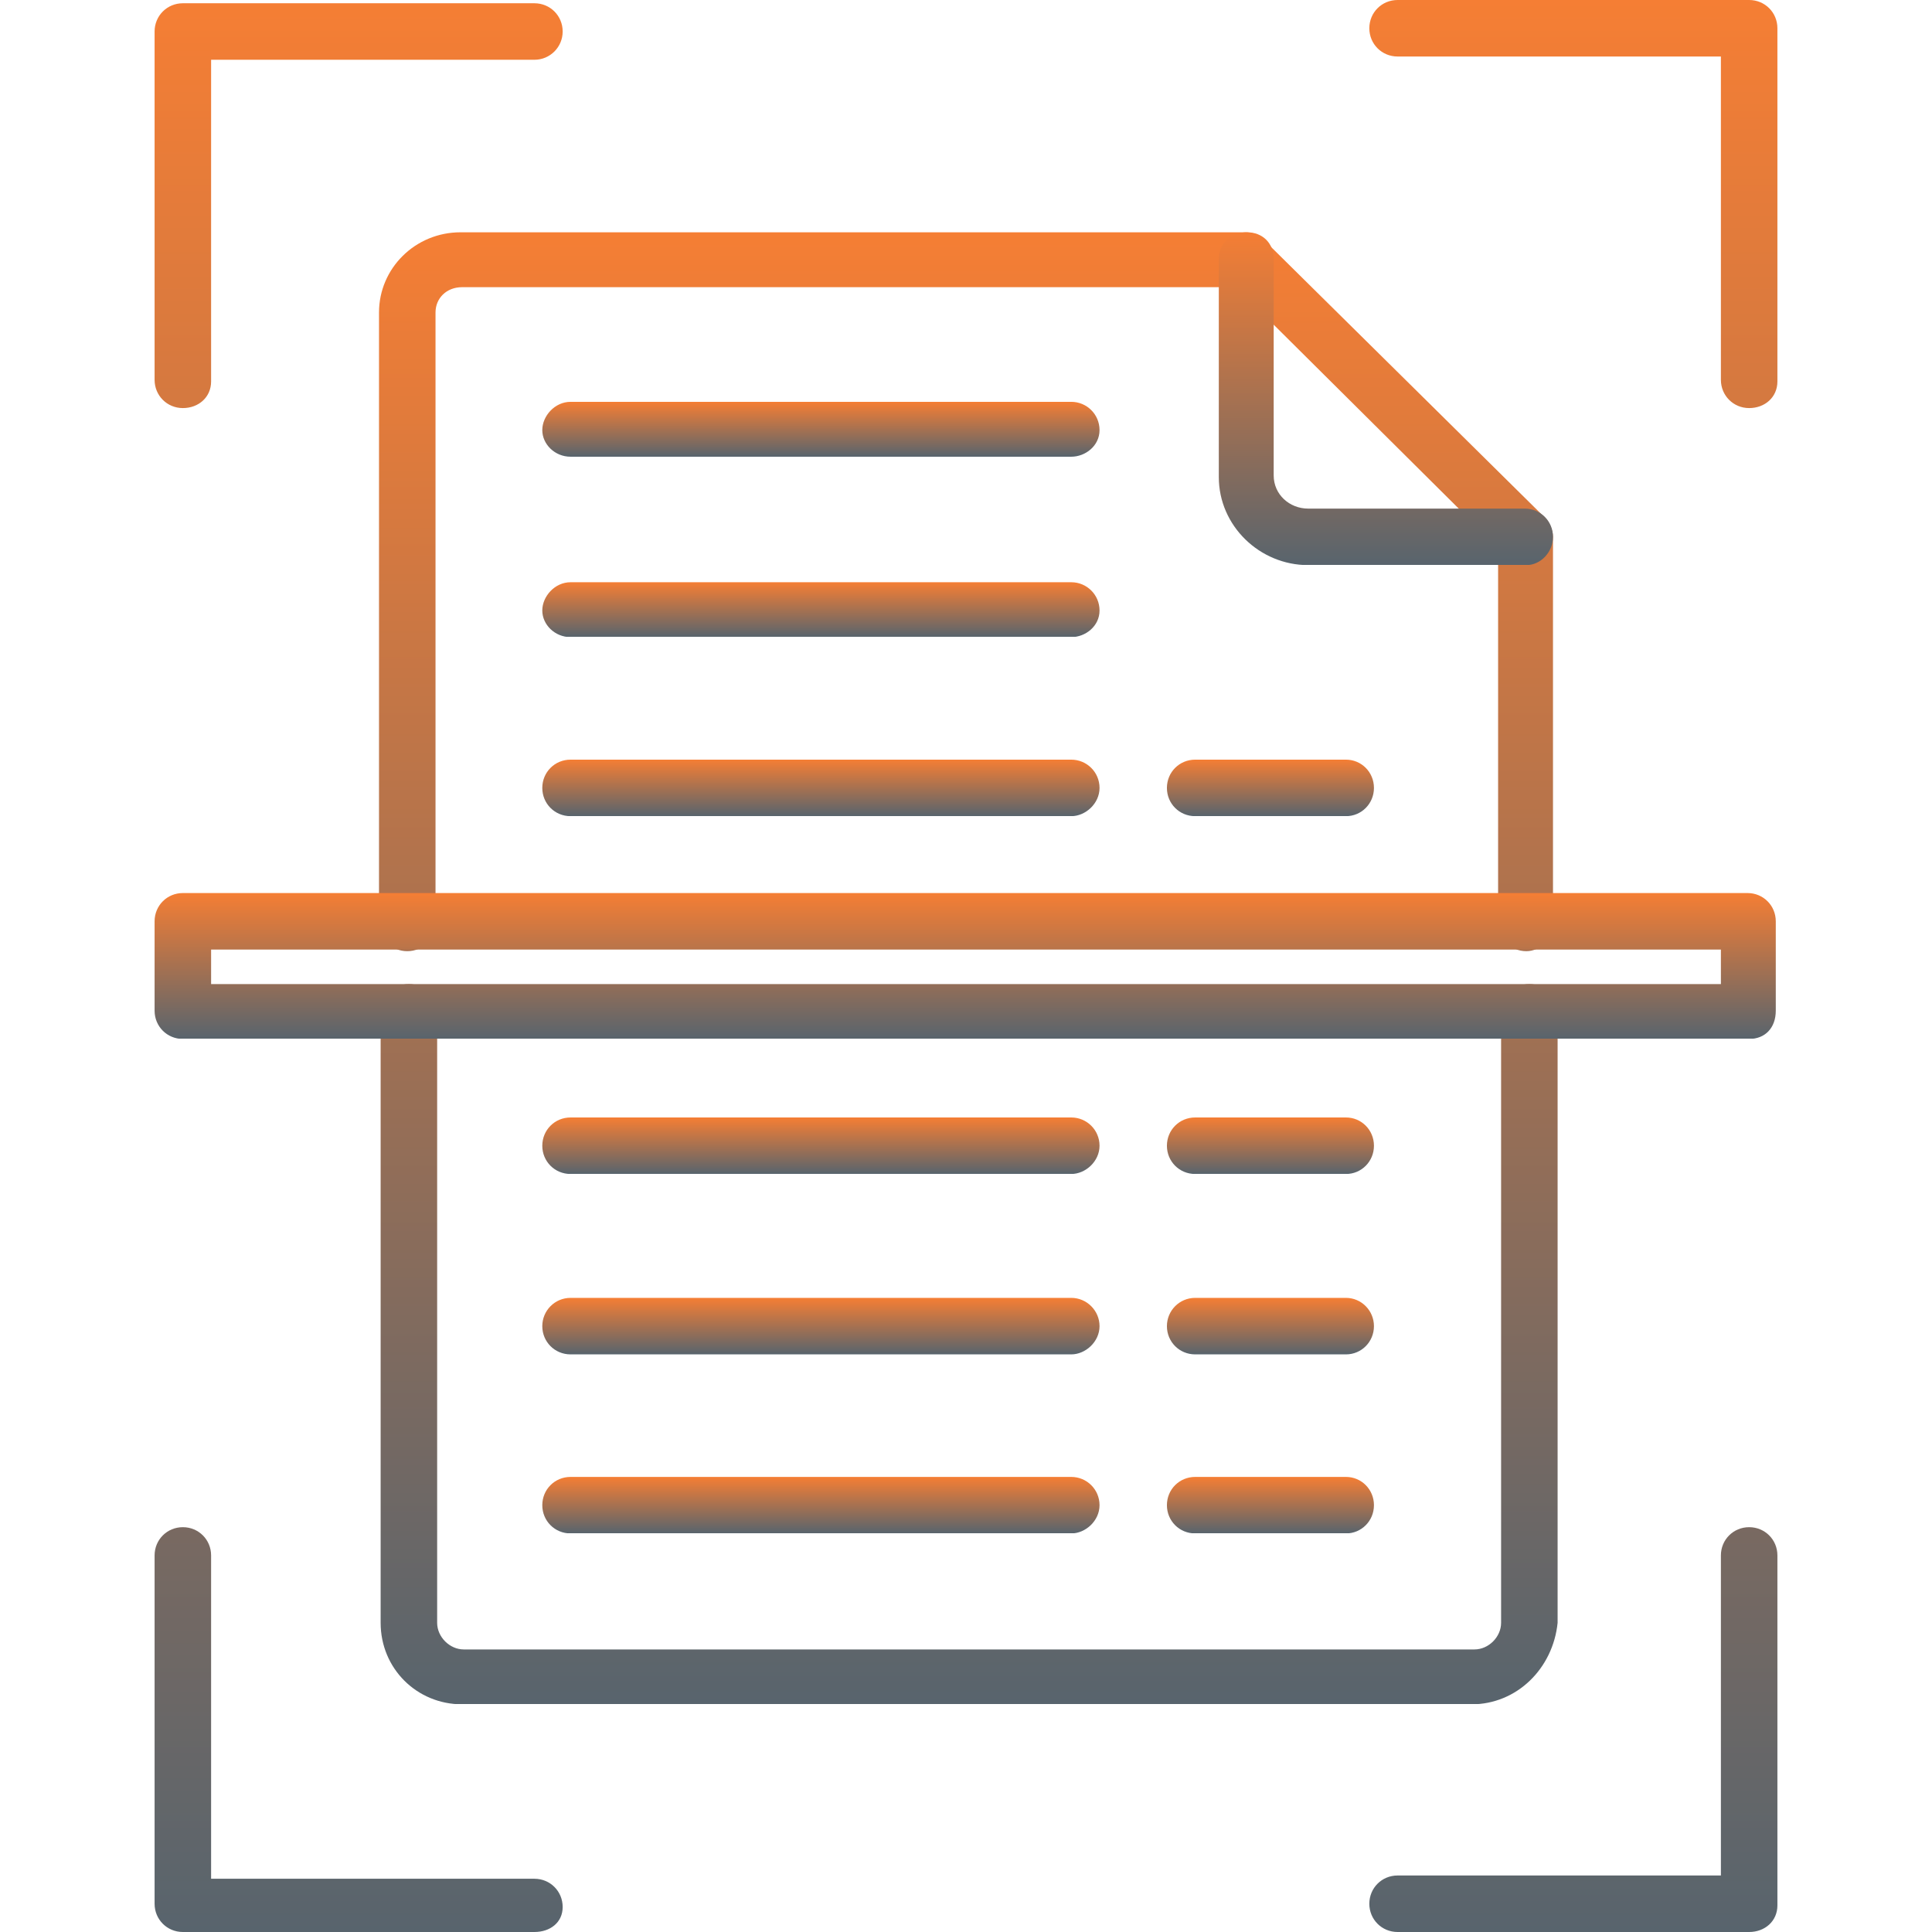
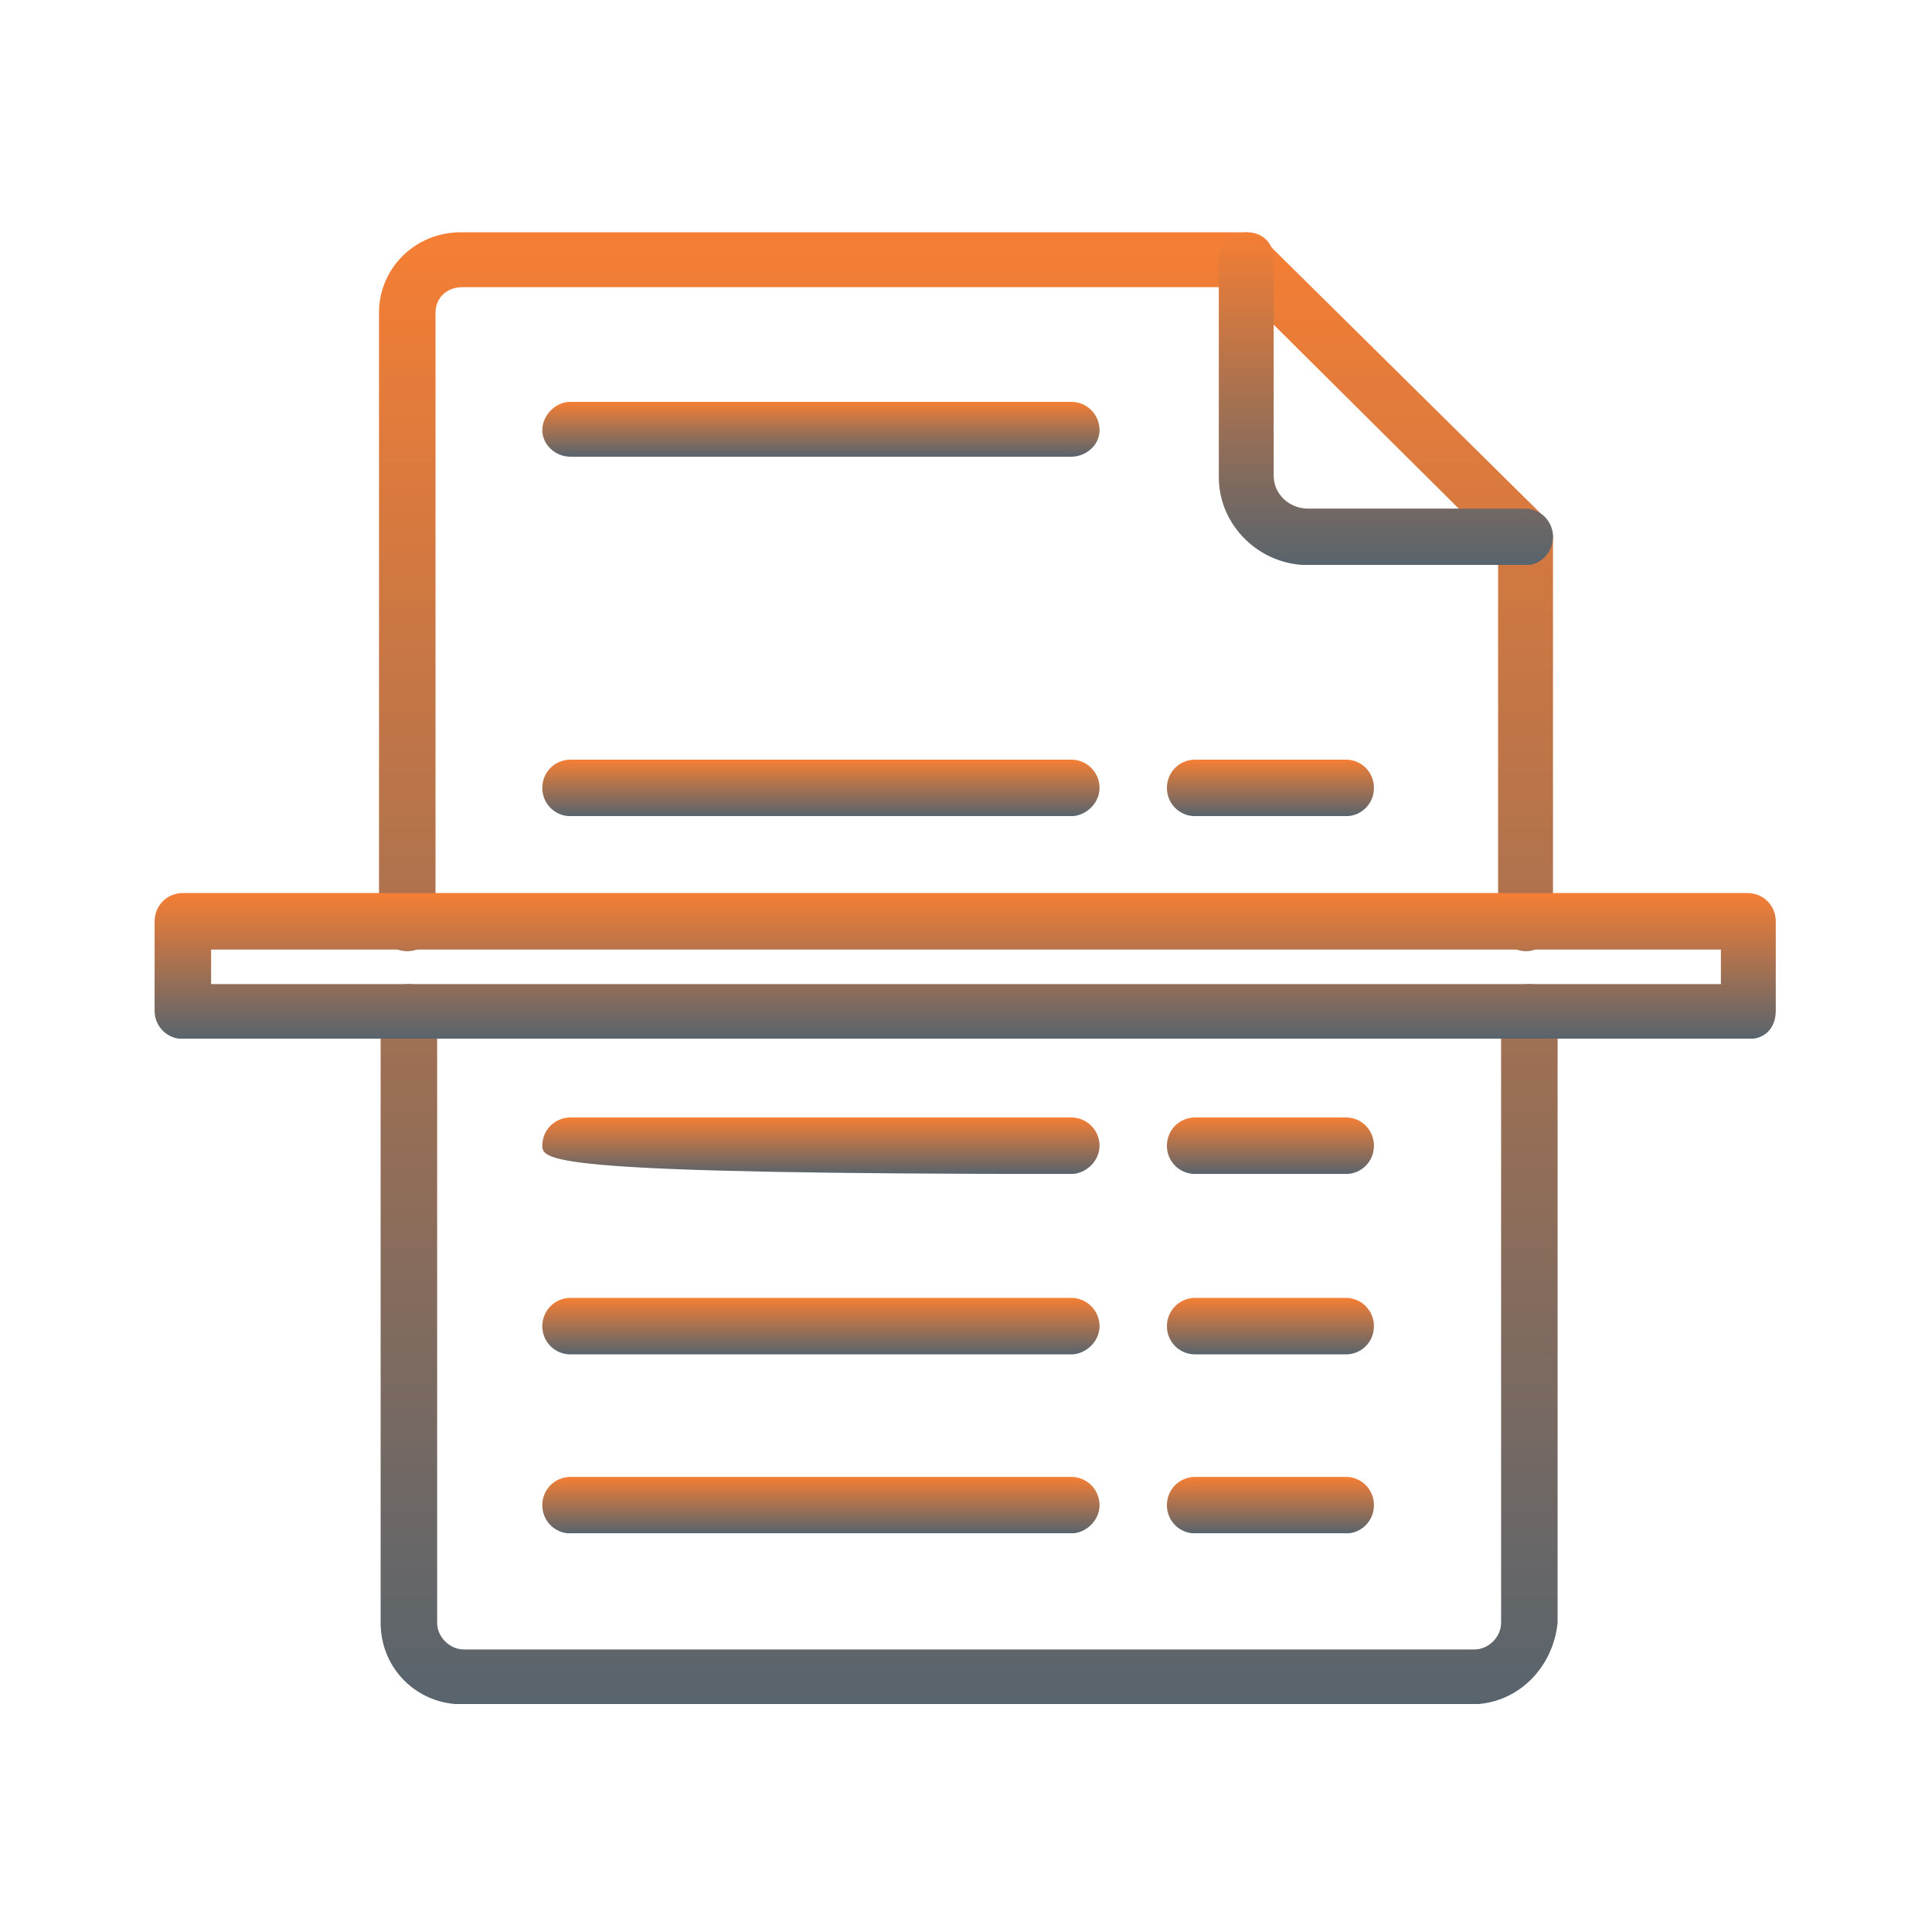
<svg xmlns="http://www.w3.org/2000/svg" width="512" height="512" viewBox="0 0 512 512" fill="none">
  <path fill-rule="evenodd" clip-rule="evenodd" d="M389.958 451.663H122.474C110.45 451.663 100.874 442.159 100.874 430.063V268.276C100.874 264.1 104.186 260.788 108.362 260.788C112.538 260.788 115.85 264.1 115.85 268.276V430.063C115.85 433.807 119.162 437.119 122.906 437.119H390.75C394.494 437.119 397.806 433.807 397.806 430.063V268.276C397.806 264.1 401.19 260.788 405.294 260.788C409.47 260.788 412.782 264.1 412.782 268.276V430.063C411.558 442.159 401.982 451.663 389.958 451.663ZM404.502 252.076C400.326 252.076 397.014 248.692 397.014 244.588V145.154L327.533 76.105H122.474C118.298 76.105 115.418 79.057 115.418 82.801V244.588C115.418 248.692 112.106 252.076 107.93 252.076C103.754 252.076 100.442 248.692 100.442 244.588V82.801C100.442 71.137 110.018 61.561 122.042 61.561H330.053C332.141 61.561 333.797 62.425 335.021 63.649L409.47 137.234C410.694 138.53 411.558 140.618 411.558 142.274V244.588C411.558 248.692 408.246 252.076 404.502 252.076Z" fill="url(#paint0_linear_228_321)" />
  <path fill-rule="evenodd" clip-rule="evenodd" d="M404.502 149.762H346.685C333.797 149.762 322.997 139.322 322.997 126.434V68.617C322.997 64.441 326.309 61.561 330.485 61.561C334.589 61.561 337.541 64.441 337.541 68.617V126.002C337.541 131.042 341.717 134.786 346.685 134.786H404.07C408.246 134.786 411.558 138.098 411.558 142.274C411.558 146.378 408.246 149.762 404.502 149.762Z" fill="url(#paint1_linear_228_321)" />
  <path fill-rule="evenodd" clip-rule="evenodd" d="M283.9 216.292H151.202C147.026 216.292 143.714 212.98 143.714 208.804C143.714 204.627 147.026 201.315 151.202 201.315H283.9C288.004 201.315 291.389 204.627 291.389 208.804C291.389 212.98 287.644 216.292 283.9 216.292Z" fill="url(#paint2_linear_228_321)" />
  <path fill-rule="evenodd" clip-rule="evenodd" d="M356.694 216.292H316.733C312.557 216.292 309.245 212.98 309.245 208.804C309.245 204.627 312.557 201.315 316.733 201.315H356.694C360.798 201.315 364.11 204.627 364.11 208.804C364.11 212.98 360.798 216.292 356.694 216.292Z" fill="url(#paint3_linear_228_321)" />
-   <path fill-rule="evenodd" clip-rule="evenodd" d="M283.9 168.843H151.202C147.026 168.843 143.714 165.531 143.714 161.786C143.714 158.042 147.026 154.298 151.202 154.298H283.9C288.004 154.298 291.389 157.61 291.389 161.786C291.389 165.963 287.644 168.843 283.9 168.843Z" fill="url(#paint4_linear_228_321)" />
  <path fill-rule="evenodd" clip-rule="evenodd" d="M283.9 121.034H151.202C147.026 121.034 143.714 117.722 143.714 113.978C143.714 110.234 147.026 106.49 151.202 106.49H283.9C288.004 106.49 291.389 109.802 291.389 113.978C291.389 118.154 287.644 121.034 283.9 121.034Z" fill="url(#paint5_linear_228_321)" />
-   <path fill-rule="evenodd" clip-rule="evenodd" d="M283.9 311.117H151.202C147.026 311.117 143.714 307.805 143.714 303.629C143.714 299.453 147.026 296.141 151.202 296.141H283.9C288.004 296.141 291.389 299.453 291.389 303.629C291.389 307.805 287.644 311.117 283.9 311.117Z" fill="url(#paint6_linear_228_321)" />
+   <path fill-rule="evenodd" clip-rule="evenodd" d="M283.9 311.117C147.026 311.117 143.714 307.805 143.714 303.629C143.714 299.453 147.026 296.141 151.202 296.141H283.9C288.004 296.141 291.389 299.453 291.389 303.629C291.389 307.805 287.644 311.117 283.9 311.117Z" fill="url(#paint6_linear_228_321)" />
  <path fill-rule="evenodd" clip-rule="evenodd" d="M356.694 311.117H316.733C312.557 311.117 309.245 307.805 309.245 303.629C309.245 299.453 312.557 296.141 316.733 296.141H356.694C360.798 296.141 364.11 299.453 364.11 303.629C364.11 307.805 360.798 311.117 356.694 311.117Z" fill="url(#paint7_linear_228_321)" />
  <path fill-rule="evenodd" clip-rule="evenodd" d="M283.9 358.925H151.202C147.026 358.925 143.714 355.613 143.714 351.437C143.714 347.333 147.026 343.949 151.202 343.949H283.9C288.004 343.949 291.389 347.333 291.389 351.437C291.389 355.613 287.644 358.925 283.9 358.925Z" fill="url(#paint8_linear_228_321)" />
  <path fill-rule="evenodd" clip-rule="evenodd" d="M356.694 358.925H316.733C312.557 358.925 309.245 355.613 309.245 351.437C309.245 347.333 312.557 343.949 316.733 343.949H356.694C360.798 343.949 364.11 347.333 364.11 351.437C364.11 355.613 360.798 358.925 356.694 358.925Z" fill="url(#paint9_linear_228_321)" />
  <path fill-rule="evenodd" clip-rule="evenodd" d="M283.9 406.374H151.202C147.026 406.374 143.714 403.062 143.714 398.886C143.714 394.71 147.026 391.398 151.202 391.398H283.9C288.004 391.398 291.389 394.71 291.389 398.886C291.389 403.062 287.644 406.374 283.9 406.374Z" fill="url(#paint10_linear_228_321)" />
  <path fill-rule="evenodd" clip-rule="evenodd" d="M356.694 406.374H316.733C312.557 406.374 309.245 403.062 309.245 398.886C309.245 394.71 312.557 391.398 316.733 391.398H356.694C360.798 391.398 364.11 394.71 364.11 398.886C364.11 403.062 360.798 406.374 356.694 406.374Z" fill="url(#paint11_linear_228_321)" />
-   <path fill-rule="evenodd" clip-rule="evenodd" d="M463.543 512H370.374C366.198 512 362.886 508.688 362.886 504.512C362.886 500.336 366.198 497.024 370.374 497.024H456.055V412.206C456.055 408.03 459.367 404.718 463.543 404.718C467.719 404.718 471.031 408.03 471.031 412.206V504.944C471.031 509.12 467.719 512 463.543 512ZM141.626 512H48.457C44.281 512 40.969 508.688 40.969 504.512V412.206C40.969 408.03 44.281 404.718 48.457 404.718C52.633 404.718 55.945 408.03 55.945 412.206V497.888H141.626C145.802 497.888 149.114 501.2 149.114 505.376C149.114 509.48 145.802 512 141.626 512ZM463.543 108.146C459.367 108.146 456.055 104.834 456.055 100.658V14.976H370.374C366.198 14.976 362.886 11.664 362.886 7.488C362.886 3.312 366.198 0 370.374 0H463.543C467.719 0 471.031 3.312 471.031 7.488V101.09C471.031 105.266 467.719 108.146 463.543 108.146ZM48.457 108.146C44.281 108.146 40.969 104.834 40.969 100.658V8.352C40.969 4.176 44.281 0.864 48.457 0.864H141.626C145.802 0.864 149.114 4.176 149.114 8.352C149.114 12.456 145.802 15.84 141.626 15.84H55.945V101.09C55.945 105.266 52.633 108.146 48.457 108.146Z" fill="url(#paint12_linear_228_321)" />
  <path fill-rule="evenodd" clip-rule="evenodd" d="M463.543 275.332H48.457C44.281 275.332 40.969 272.02 40.969 267.844V244.156C40.969 239.98 44.281 236.667 48.457 236.667H463.111C467.287 236.667 470.599 239.98 470.599 244.156V267.844C470.599 272.452 467.719 275.332 463.543 275.332ZM55.945 260.788H456.055V251.644H55.945V260.788Z" fill="url(#paint13_linear_228_321)" />
  <defs>
    <linearGradient id="paint0_linear_228_321" x1="256.612" y1="61.561" x2="256.612" y2="451.663" gradientUnits="userSpaceOnUse">
      <stop stop-color="#F57E34" />
      <stop offset="1" stop-color="#58646D" />
      <stop offset="1" stop-color="#2CA6A4" stop-opacity="0" />
    </linearGradient>
    <linearGradient id="paint1_linear_228_321" x1="367.278" y1="61.561" x2="367.278" y2="149.762" gradientUnits="userSpaceOnUse">
      <stop stop-color="#F57E34" />
      <stop offset="1" stop-color="#58646D" />
      <stop offset="1" stop-color="#2CA6A4" stop-opacity="0" />
    </linearGradient>
    <linearGradient id="paint2_linear_228_321" x1="217.551" y1="201.315" x2="217.551" y2="216.292" gradientUnits="userSpaceOnUse">
      <stop stop-color="#F57E34" />
      <stop offset="1" stop-color="#58646D" />
      <stop offset="1" stop-color="#2CA6A4" stop-opacity="0" />
    </linearGradient>
    <linearGradient id="paint3_linear_228_321" x1="336.677" y1="201.315" x2="336.677" y2="216.292" gradientUnits="userSpaceOnUse">
      <stop stop-color="#F57E34" />
      <stop offset="1" stop-color="#58646D" />
      <stop offset="1" stop-color="#2CA6A4" stop-opacity="0" />
    </linearGradient>
    <linearGradient id="paint4_linear_228_321" x1="217.551" y1="154.298" x2="217.551" y2="168.843" gradientUnits="userSpaceOnUse">
      <stop stop-color="#F57E34" />
      <stop offset="1" stop-color="#58646D" />
      <stop offset="1" stop-color="#2CA6A4" stop-opacity="0" />
    </linearGradient>
    <linearGradient id="paint5_linear_228_321" x1="217.551" y1="106.49" x2="217.551" y2="121.034" gradientUnits="userSpaceOnUse">
      <stop stop-color="#F57E34" />
      <stop offset="1" stop-color="#58646D" />
      <stop offset="1" stop-color="#2CA6A4" stop-opacity="0" />
    </linearGradient>
    <linearGradient id="paint6_linear_228_321" x1="217.551" y1="296.141" x2="217.551" y2="311.117" gradientUnits="userSpaceOnUse">
      <stop stop-color="#F57E34" />
      <stop offset="1" stop-color="#58646D" />
      <stop offset="1" stop-color="#2CA6A4" stop-opacity="0" />
    </linearGradient>
    <linearGradient id="paint7_linear_228_321" x1="336.677" y1="296.141" x2="336.677" y2="311.117" gradientUnits="userSpaceOnUse">
      <stop stop-color="#F57E34" />
      <stop offset="1" stop-color="#58646D" />
      <stop offset="1" stop-color="#2CA6A4" stop-opacity="0" />
    </linearGradient>
    <linearGradient id="paint8_linear_228_321" x1="217.551" y1="343.949" x2="217.551" y2="358.925" gradientUnits="userSpaceOnUse">
      <stop stop-color="#F57E34" />
      <stop offset="1" stop-color="#58646D" />
      <stop offset="1" stop-color="#2CA6A4" stop-opacity="0" />
    </linearGradient>
    <linearGradient id="paint9_linear_228_321" x1="336.677" y1="343.949" x2="336.677" y2="358.925" gradientUnits="userSpaceOnUse">
      <stop stop-color="#F57E34" />
      <stop offset="1" stop-color="#58646D" />
      <stop offset="1" stop-color="#2CA6A4" stop-opacity="0" />
    </linearGradient>
    <linearGradient id="paint10_linear_228_321" x1="217.551" y1="391.398" x2="217.551" y2="406.374" gradientUnits="userSpaceOnUse">
      <stop stop-color="#F57E34" />
      <stop offset="1" stop-color="#58646D" />
      <stop offset="1" stop-color="#2CA6A4" stop-opacity="0" />
    </linearGradient>
    <linearGradient id="paint11_linear_228_321" x1="336.677" y1="391.398" x2="336.677" y2="406.374" gradientUnits="userSpaceOnUse">
      <stop stop-color="#F57E34" />
      <stop offset="1" stop-color="#58646D" />
      <stop offset="1" stop-color="#2CA6A4" stop-opacity="0" />
    </linearGradient>
    <linearGradient id="paint12_linear_228_321" x1="256" y1="0" x2="256" y2="512" gradientUnits="userSpaceOnUse">
      <stop stop-color="#F57E34" />
      <stop offset="1" stop-color="#58646D" />
      <stop offset="1" stop-color="#2CA6A4" stop-opacity="0" />
    </linearGradient>
    <linearGradient id="paint13_linear_228_321" x1="255.784" y1="236.667" x2="255.784" y2="275.332" gradientUnits="userSpaceOnUse">
      <stop stop-color="#F57E34" />
      <stop offset="1" stop-color="#58646D" />
      <stop offset="1" stop-color="#2CA6A4" stop-opacity="0" />
    </linearGradient>
  </defs>
</svg>